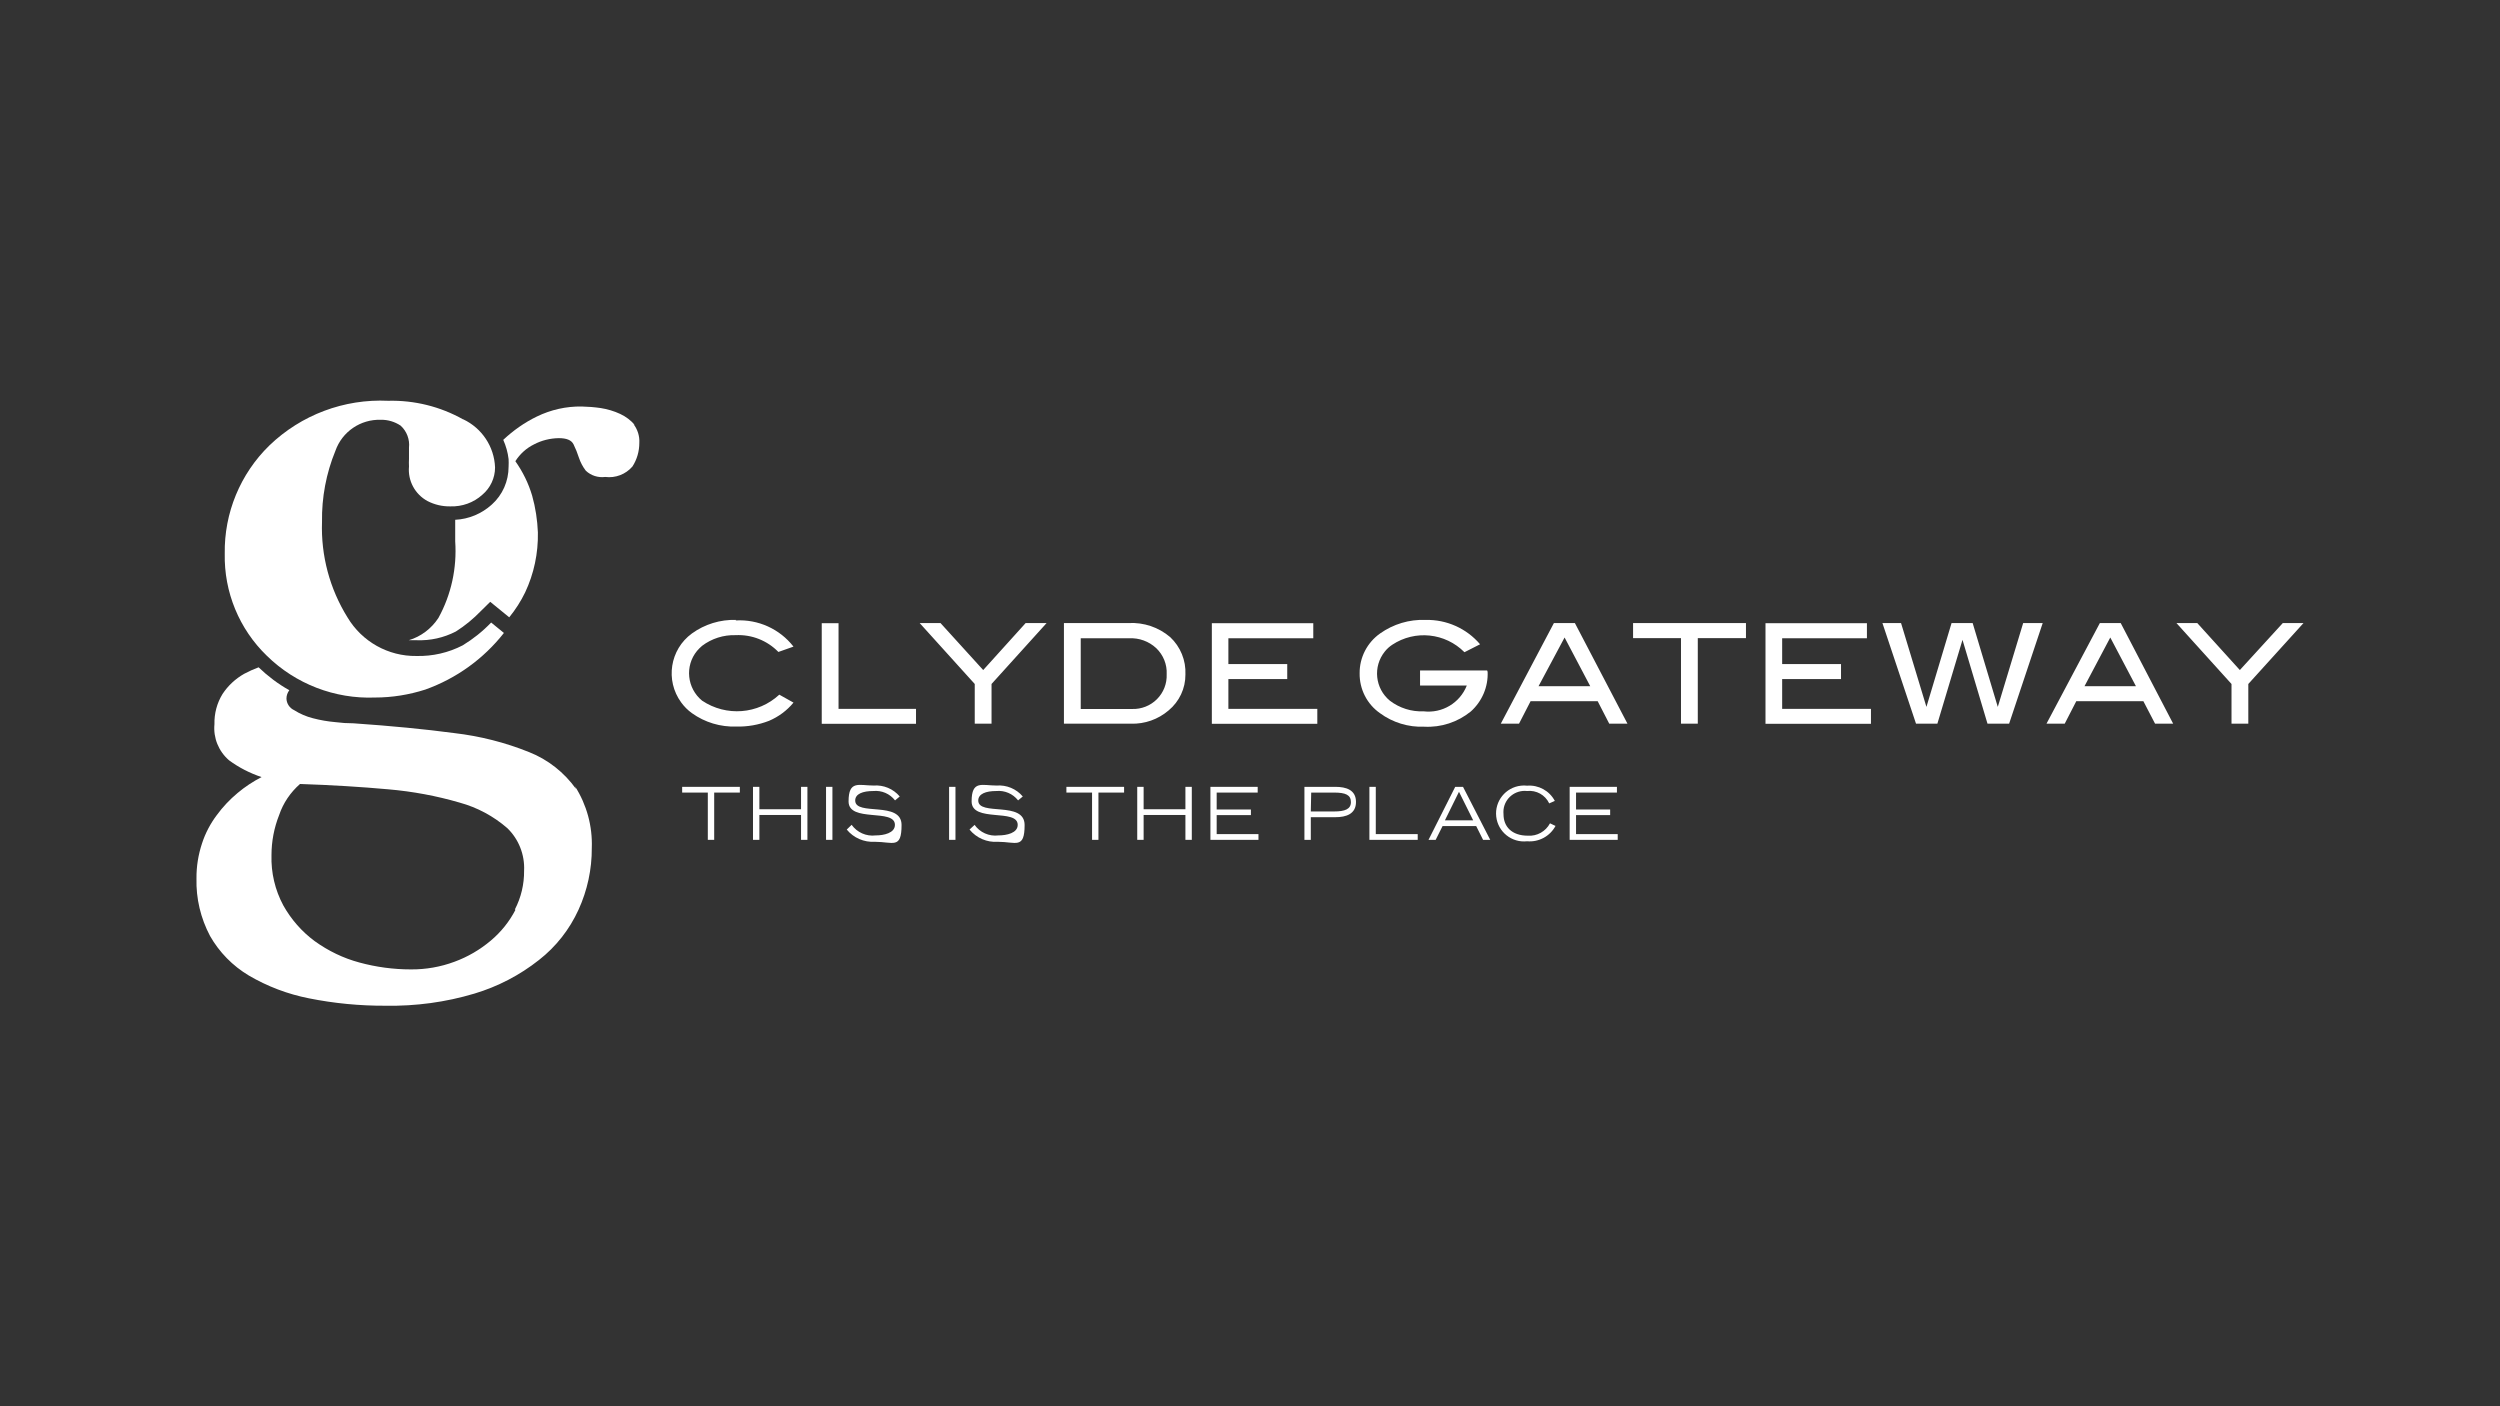
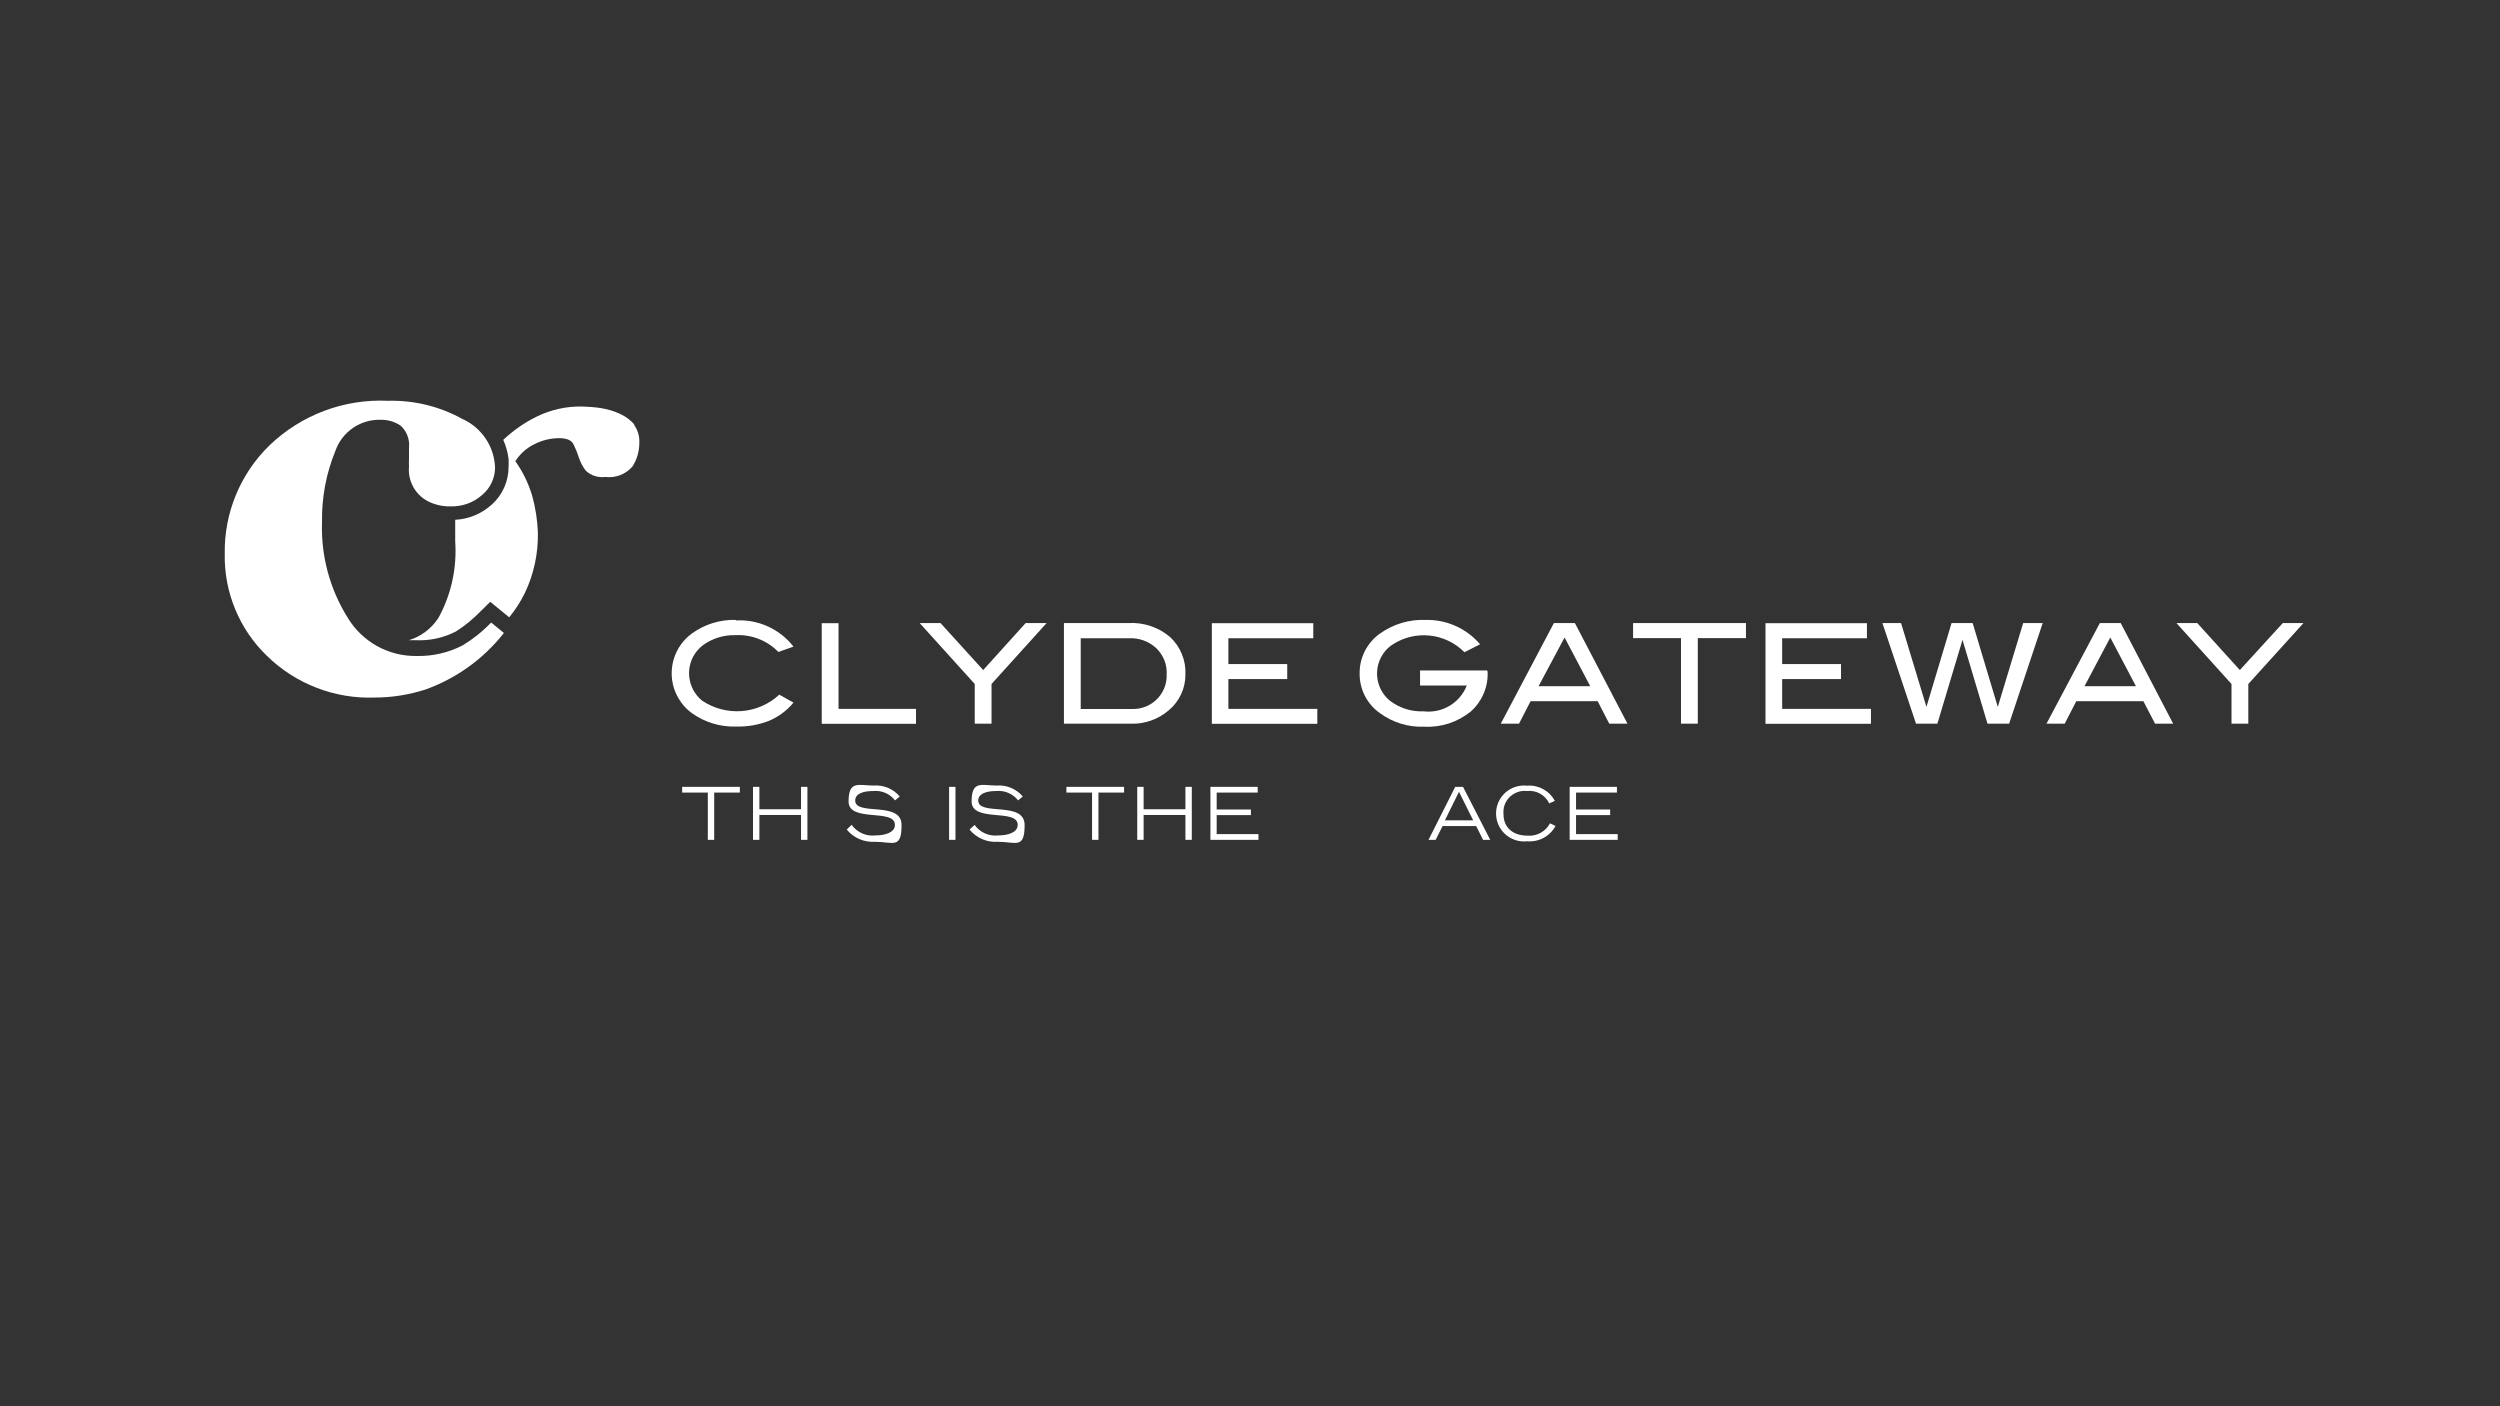
<svg xmlns="http://www.w3.org/2000/svg" id="Layer_1" data-name="Layer 1" version="1.1" viewBox="0 0 1920 1080">
  <rect x="0" y="0" width="1920" height="1080" fill="#333333" stroke="none" />
  <defs>
    <style>
      .cls-1 {
        fill: #fff;
        stroke-width: 0px;
      }
    </style>
  </defs>
  <g>
    <path class="cls-1" d="M1011.7,544.4h-68.3v-22.9h45.2v-11.5h-45.2v-19.8h65.2v-11.6h-77.9v77.3h81v-11.5ZM830,544.4v-54.2h37.1c7.7-.4,15.2,2.3,20.9,7.6,5.4,5.2,8.4,12.5,8,20,.3,7.2-2.4,14.1-7.5,19.2-5,5-11.9,7.7-18.9,7.5h-39.5ZM817.1,478.5v77.3h51.5c10.6.3,20.8-3.3,28.9-10.2,8.2-6.8,13-16.9,12.9-27.6.5-10.8-3.8-21.3-11.7-28.7-8.9-7.6-20.3-11.4-31.9-10.8h-49.6ZM787.7,478.5l-32.6,36.1-32.8-36.1h-16l42.3,46.8v30.5h12.9v-30.5l42.3-46.8h-16ZM703.6,544.4h-59.6v-65.8h-12.9v77.3h72.4v-11.5ZM565.3,476.1c-12.1-.4-24.1,3.3-33.9,10.4-16.9,12.3-20.6,36-8.3,52.9,2.3,3.2,5.1,6,8.3,8.3,9.9,7.1,21.9,10.7,34.1,10.3,8.6.2,17.1-1.3,25.1-4.4,7.3-3.1,13.8-7.9,18.8-14l-10.9-6.1c-16.3,15.1-40.8,17-59.3,4.6-11.6-9.5-13.4-26.6-3.9-38.2,1.2-1.4,2.5-2.7,3.9-3.9,7.4-5.6,16.5-8.5,25.8-8.2,12.3-.6,24.2,4.1,32.8,12.9l11.6-4.1c-10.6-13.6-27.2-21.1-44.4-20.1" />
    <path class="cls-1" d="M1753.2,478.5l-33,36.1-32.7-36.1h-16l42.3,46.8v30.5h12.9v-30.5l42.4-46.8h-15.8ZM1600.9,527l19.8-37.4,19.7,37.4h-39.5ZM1628.8,478.5h-16.1l-41,77.3h14l8.9-17.3h51.5l9,17.3h13.9l-40.3-77.3ZM1553.8,478.5l-19.5,64.4-19.3-64.4h-16.2l-19.3,64.4-19.5-64.4h-14.3l25.8,77.3h16.4l19.3-64.4,19.2,64.4h16.6l25.8-77.3h-14.9ZM1436.8,544.4h-68.1v-22.9h45.2v-11.5h-45.2v-19.8h65.1v-11.6h-77.9v77.3h81v-11.5ZM1340.9,478.5h-86.7v11.6h36.8v65.7h12.9v-65.7h37v-11.6ZM1181.6,527l20-37.4,19.7,37.4h-39.7ZM1209.5,478.5h-16.1l-40.8,77.3h14l8.9-17.3h51.5l8.9,17.3h14l-40.4-77.3ZM1142.1,514.9h-51.5v11.6h35.9c-5.3,13.4-18.9,21.5-33.2,19.8-9.3.4-18.4-2.5-25.8-8.1-11.5-9.4-13.3-26.3-3.9-37.9,1.6-2,3.5-3.7,5.6-5.1,17.5-11.6,40.7-9.2,55.5,5.7l12-6.1c-10.4-12.2-25.8-19.1-41.9-18.7-12.5-.5-24.7,3.2-34.9,10.4-9.9,7-15.8,18.4-15.7,30.5-.2,12.2,5.6,23.7,15.6,30.7,9.8,7.2,21.8,10.9,34,10.4,13,.7,25.7-3.5,35.8-11.7,8.6-7.7,13.4-18.9,12.9-30.4l-.4-1.2Z" />
    <path class="cls-1" d="M355.7,322c14.4,6.8,23.9,21,24.5,37,0,8.1-3.6,15.8-9.8,21-6.7,6.1-15.6,9.2-24.6,8.9-6.1.1-12.1-1.3-17.5-4.1-9.6-5.2-15.2-15.6-14.2-26.5-.1-2-.1-4,0-5.9v-8.6c.7-6.3-1.7-12.6-6.4-16.9-4.5-3-9.8-4.6-15.2-4.5-15.6-.5-29.7,9.1-34.9,23.8-7.1,17.3-10.6,35.9-10.3,54.6-.9,25.9,5.9,51.4,19.6,73.4,11.1,18.6,31.3,29.9,52.9,29.6,12.4.3,24.6-2.5,35.6-8.2,8-4.9,15.3-10.7,21.8-17.5l9.8,8c-15.6,19.9-36.6,35-60.4,43.5-12.5,4-25.5,6.1-38.6,6.1-30.9,1.2-61-10.4-83.1-32.1-21.2-20.5-32.9-48.9-32.3-78.4-.5-31.2,11.9-61.3,34.3-83.1,24.4-23.5,57.4-35.9,91.2-34.3,20.1-.5,40,4.4,57.6,14.3" />
-     <path class="cls-1" d="M442.4,605.9c-9.1-12.7-21.6-22.6-36.1-28.3-18.4-7.4-37.7-12.3-57.5-14.6-22.5-3-48.3-5.5-77.3-7.5-4.7,0-9.3-.3-13.9-.9-5.8-.5-11.6-1.5-17.3-3-5.1-1.3-10-3.4-14.4-6.2-3.5-1.6-5.8-5.1-5.9-8.9,0-2.3.8-4.6,2.2-6.4-8.6-4.8-16.5-10.8-23.6-17.6-3.8,1.4-7.5,3.1-11.1,5-6.7,3.8-12.4,9.1-16.6,15.5-4.3,7-6.4,15-6.2,23.2-1,10.5,3.2,20.8,11.2,27.7,7.6,5.6,16,9.9,25,12.9-6.6,3.4-12.8,7.5-18.4,12.2-6,5-11.4,10.7-16,17-4.9,6.5-8.8,13.9-11.3,21.6-2.9,8.7-4.4,17.9-4.3,27.1-.4,15.3,3.2,30.5,10.4,44.1,7.1,12.5,17.4,23,29.8,30.4,14.3,8.4,29.9,14.3,46.1,17.5,19.4,3.9,39.2,5.8,59,5.7,23.1.4,46-2.7,68.1-9.3,18-5.4,34.8-14.1,49.6-25.8,13.1-10.2,23.5-23.5,30.4-38.6,6.8-14.9,10.3-31.1,10.2-47.5.6-16.7-3.9-33.2-12.9-47.3M395.9,698.7c-4.7,9.1-11.2,17.2-19.1,23.8-8.2,6.9-17.6,12.4-27.7,16.1-10.7,4-22.1,6-33.6,5.9-13.4,0-26.7-1.8-39.5-5.3-12.3-3.3-23.9-8.9-34.3-16.4-9.9-7.3-18.1-16.7-24.1-27.4-6.4-11.9-9.5-25.2-9.1-38.6,0-10.6,2-21.1,5.9-30.9,3.1-9.2,8.7-17.4,16-23.8,24.2.8,46.9,2.2,67.9,4.1,18.5,1.6,36.9,5,54.7,10.2,13.5,3.7,26,10.4,36.6,19.6,8.8,8.5,13.5,20.5,12.9,32.7.1,10.4-2.3,20.6-7.1,29.8" />
    <path class="cls-1" d="M487.6,326.5c-3.1-3.7-7-6.6-11.3-8.6-4.7-2.2-9.8-3.7-14.9-4.5-4.8-.7-9.7-1.1-14.6-1.2-12-.2-23.8,2.5-34.5,7.7-9.5,4.6-18.1,10.7-25.8,17.9,2.1,4.7,3.5,9.7,4.1,14.8.1,1.9.1,3.9,0,5.8,0,11.1-4.6,21.7-12.9,29.1-7.7,7-17.6,11.2-28.1,11.7v16.5c1.4,20.5-3,40.9-12.9,58.9-5.4,8.2-13.4,14.3-22.8,17.1h6.1c10.5.4,20.8-1.9,30.1-6.7,7.1-4.5,13.5-9.8,19.3-15.8l7.1-7,14.6,11.9c4.8-5.9,8.9-12.3,12.2-19.1,6.8-14.4,10.1-30.2,9.8-46.1-.4-9.5-1.8-19-4.4-28.2-2.8-9.5-7.2-18.4-12.9-26.5,3.5-5.5,8.4-10,14.3-12.9,5.9-3.1,12.4-4.7,19.1-4.8,5.9,0,9.7,1.5,11.3,4.8,1.6,3.3,3,6.7,4.1,10.2,1.2,3.6,3,7,5.3,10,4,3.8,9.5,5.5,14.9,4.8,7.9,1,15.7-2,20.9-8,3.5-5.4,5.3-11.7,5.3-18.2.3-5.1-1.3-10.2-4.4-14.3" />
  </g>
  <polygon class="cls-1" points="543.6 608.7 523.9 608.7 523.9 604.3 568.2 604.3 568.2 608.7 548.5 608.7 548.5 645 543.6 645 543.6 608.7" />
  <polygon class="cls-1" points="578.3 604.3 583.2 604.3 583.2 621.5 615.2 621.5 615.2 604.3 620.1 604.3 620.1 645 615.2 645 615.2 625.9 583.2 625.9 583.2 645 578.3 645 578.3 604.3" />
-   <rect class="cls-1" x="634.4" y="604.3" width="4.9" height="40.7" />
  <path class="cls-1" d="M654,633.4c4.2,5.9,11.3,9.1,18.5,8.2,6.3,0,14.8-1.8,14.8-8.1,0-12.9-35.6-1.5-35.6-18s8-12.2,19.2-12.2c7.7-.6,15.1,2.5,20.1,8.4l-3.6,3c-4-5.1-10.2-7.8-16.6-7.2-8.2,0-14,2.2-14,7.3,0,12.2,35.6,0,35.6,18.8s-6.6,12.9-20.5,12.9c-8.3.5-16.4-3-21.6-9.4l3.7-3.6Z" />
  <rect class="cls-1" x="728.9" y="604.3" width="4.9" height="40.7" />
  <path class="cls-1" d="M748.4,633.4c4.1,5.9,11.2,9.1,18.4,8.2,6.3,0,14.8-1.8,14.8-8.1,0-12.9-35.4-1.5-35.4-18s8-12.2,19.1-12.2c7.7-.6,15.2,2.5,20.2,8.4l-3.6,3c-4-5.1-10.3-7.8-16.7-7.2-8.1,0-13.9,2.2-13.9,7.3,0,12.2,35.6,0,35.6,18.8s-6.7,12.9-20.5,12.9c-8.4.6-16.5-2.9-21.8-9.4l3.9-3.6Z" />
  <polygon class="cls-1" points="838.7 608.7 819 608.7 819 604.3 863.3 604.3 863.3 608.7 843.6 608.7 843.6 645 838.7 645 838.7 608.7" />
  <polygon class="cls-1" points="873.4 604.3 878.3 604.3 878.3 621.5 910.4 621.5 910.4 604.3 915.3 604.3 915.3 645 910.4 645 910.4 625.9 878.3 625.9 878.3 645 873.4 645 873.4 604.3" />
  <polygon class="cls-1" points="929.6 604.3 965.9 604.3 965.9 608.7 934.4 608.7 934.4 621.7 960.7 621.7 960.7 626 934.4 626 934.4 640.6 966.5 640.6 966.5 645 929.6 645 929.6 604.3" />
-   <path class="cls-1" d="M1001.8,604.3h23.8c8.2,0,15.8,2.3,15.8,11.6s-7.6,11.7-15.8,11.7h-18.9v17.4h-4.9v-40.7ZM1006.7,623.2h17.9c8.2,0,12.9-1.7,12.9-7.2s-4.1-7.3-12.9-7.3h-17.6l-.3,14.6Z" />
-   <polygon class="cls-1" points="1051.7 604.3 1056.6 604.3 1056.6 640.6 1088.8 640.6 1088.8 645 1051.7 645 1051.7 604.3" />
  <path class="cls-1" d="M1117.5,604.3h6.1l20.9,40.7h-5.5l-5.3-10.6h-25.8l-5.3,10.6h-5.5l20.5-40.7ZM1131.4,630l-10.9-21.9-10.8,21.9h21.8Z" />
-   <path class="cls-1" d="M1194.7,634.2c-4.2,8-12.9,12.7-21.9,11.9-11.8,1.3-22.4-7.2-23.7-19-1.3-11.8,7.2-22.4,19-23.7,1.6-.2,3.1-.2,4.7,0,8.8-.7,17.2,3.9,21.3,11.7l-4.3,1.9c-3.1-6.5-9.9-10.3-17-9.5-9-1-17.1,5.4-18.1,14.4-.1,1.2-.1,2.4,0,3.5,0,9.4,6.3,16.4,18.7,16.4,7.1.5,13.7-3.3,17-9.5l4.4,2.1Z" />
+   <path class="cls-1" d="M1194.7,634.2c-4.2,8-12.9,12.7-21.9,11.9-11.8,1.3-22.4-7.2-23.7-19-1.3-11.8,7.2-22.4,19-23.7,1.6-.2,3.1-.2,4.7,0,8.8-.7,17.2,3.9,21.3,11.7l-4.3,1.9c-3.1-6.5-9.9-10.3-17-9.5-9-1-17.1,5.4-18.1,14.4-.1,1.2-.1,2.4,0,3.5,0,9.4,6.3,16.4,18.7,16.4,7.1.5,13.7-3.3,17-9.5l4.4,2.1" />
  <polygon class="cls-1" points="1205.5 604.3 1241.8 604.3 1241.8 608.7 1210.4 608.7 1210.4 621.7 1236.6 621.7 1236.6 626 1210.4 626 1210.4 640.6 1242.4 640.6 1242.4 645 1205.5 645 1205.5 604.3" />
</svg>